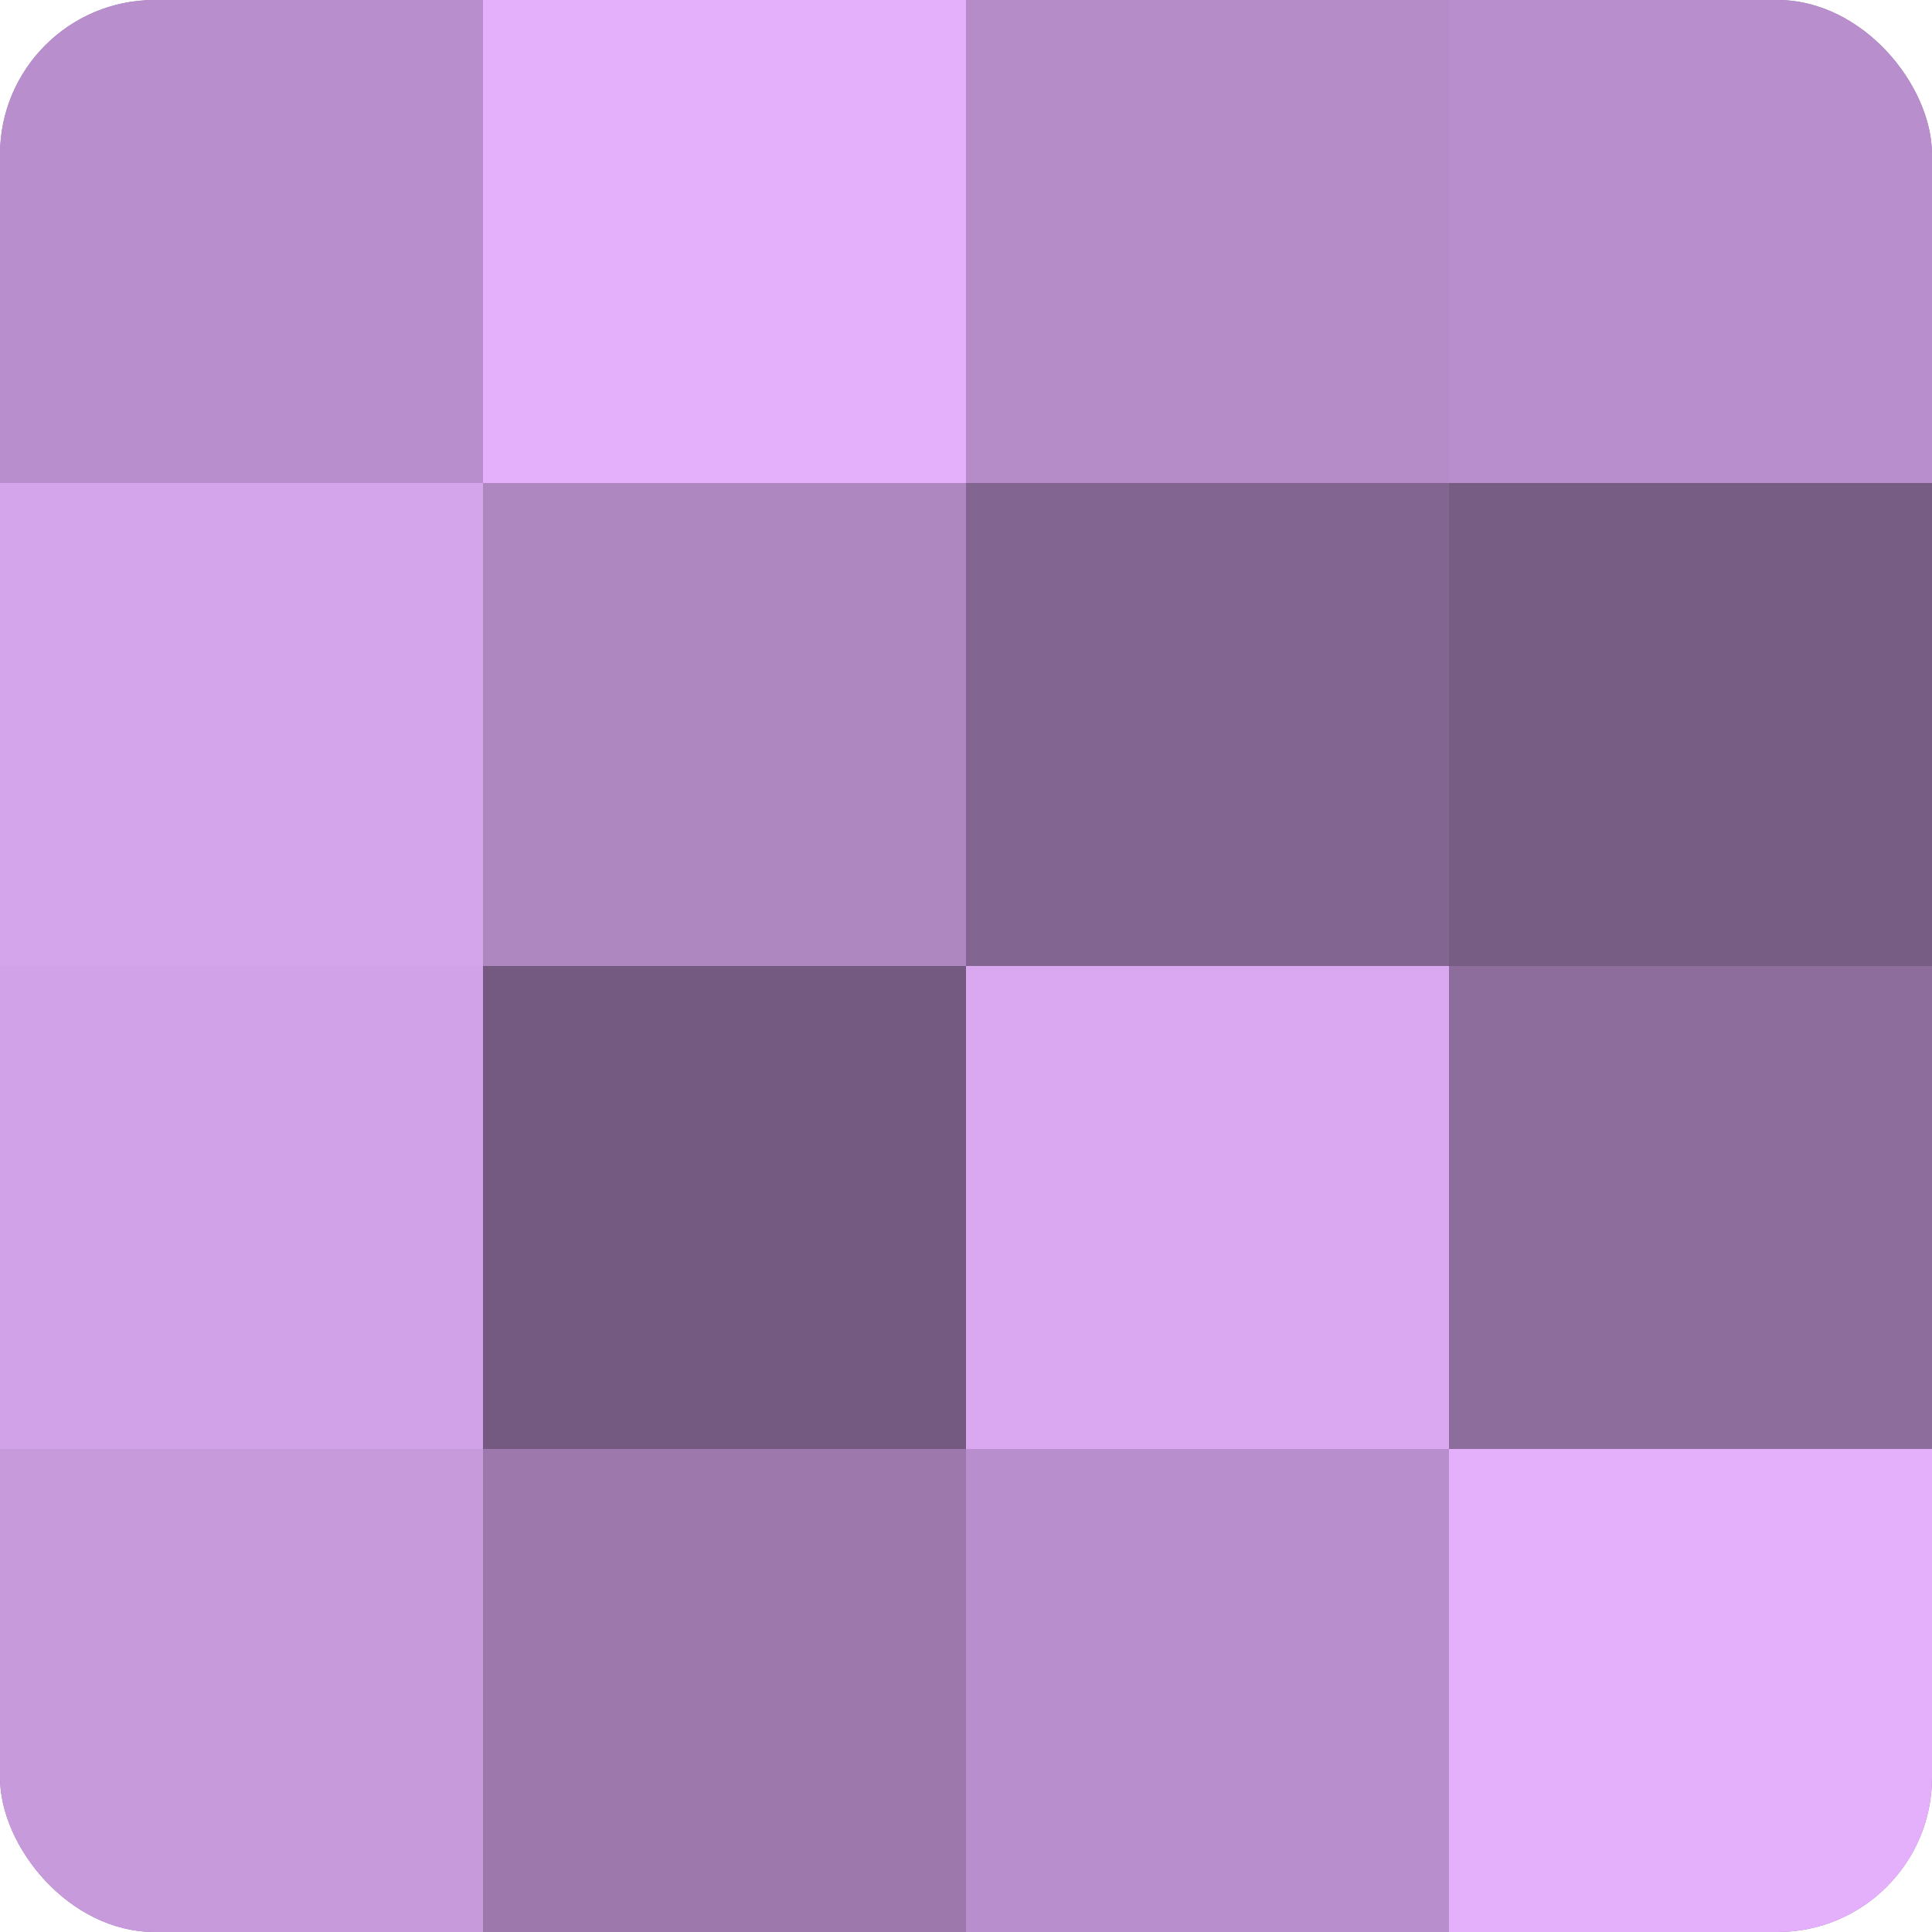
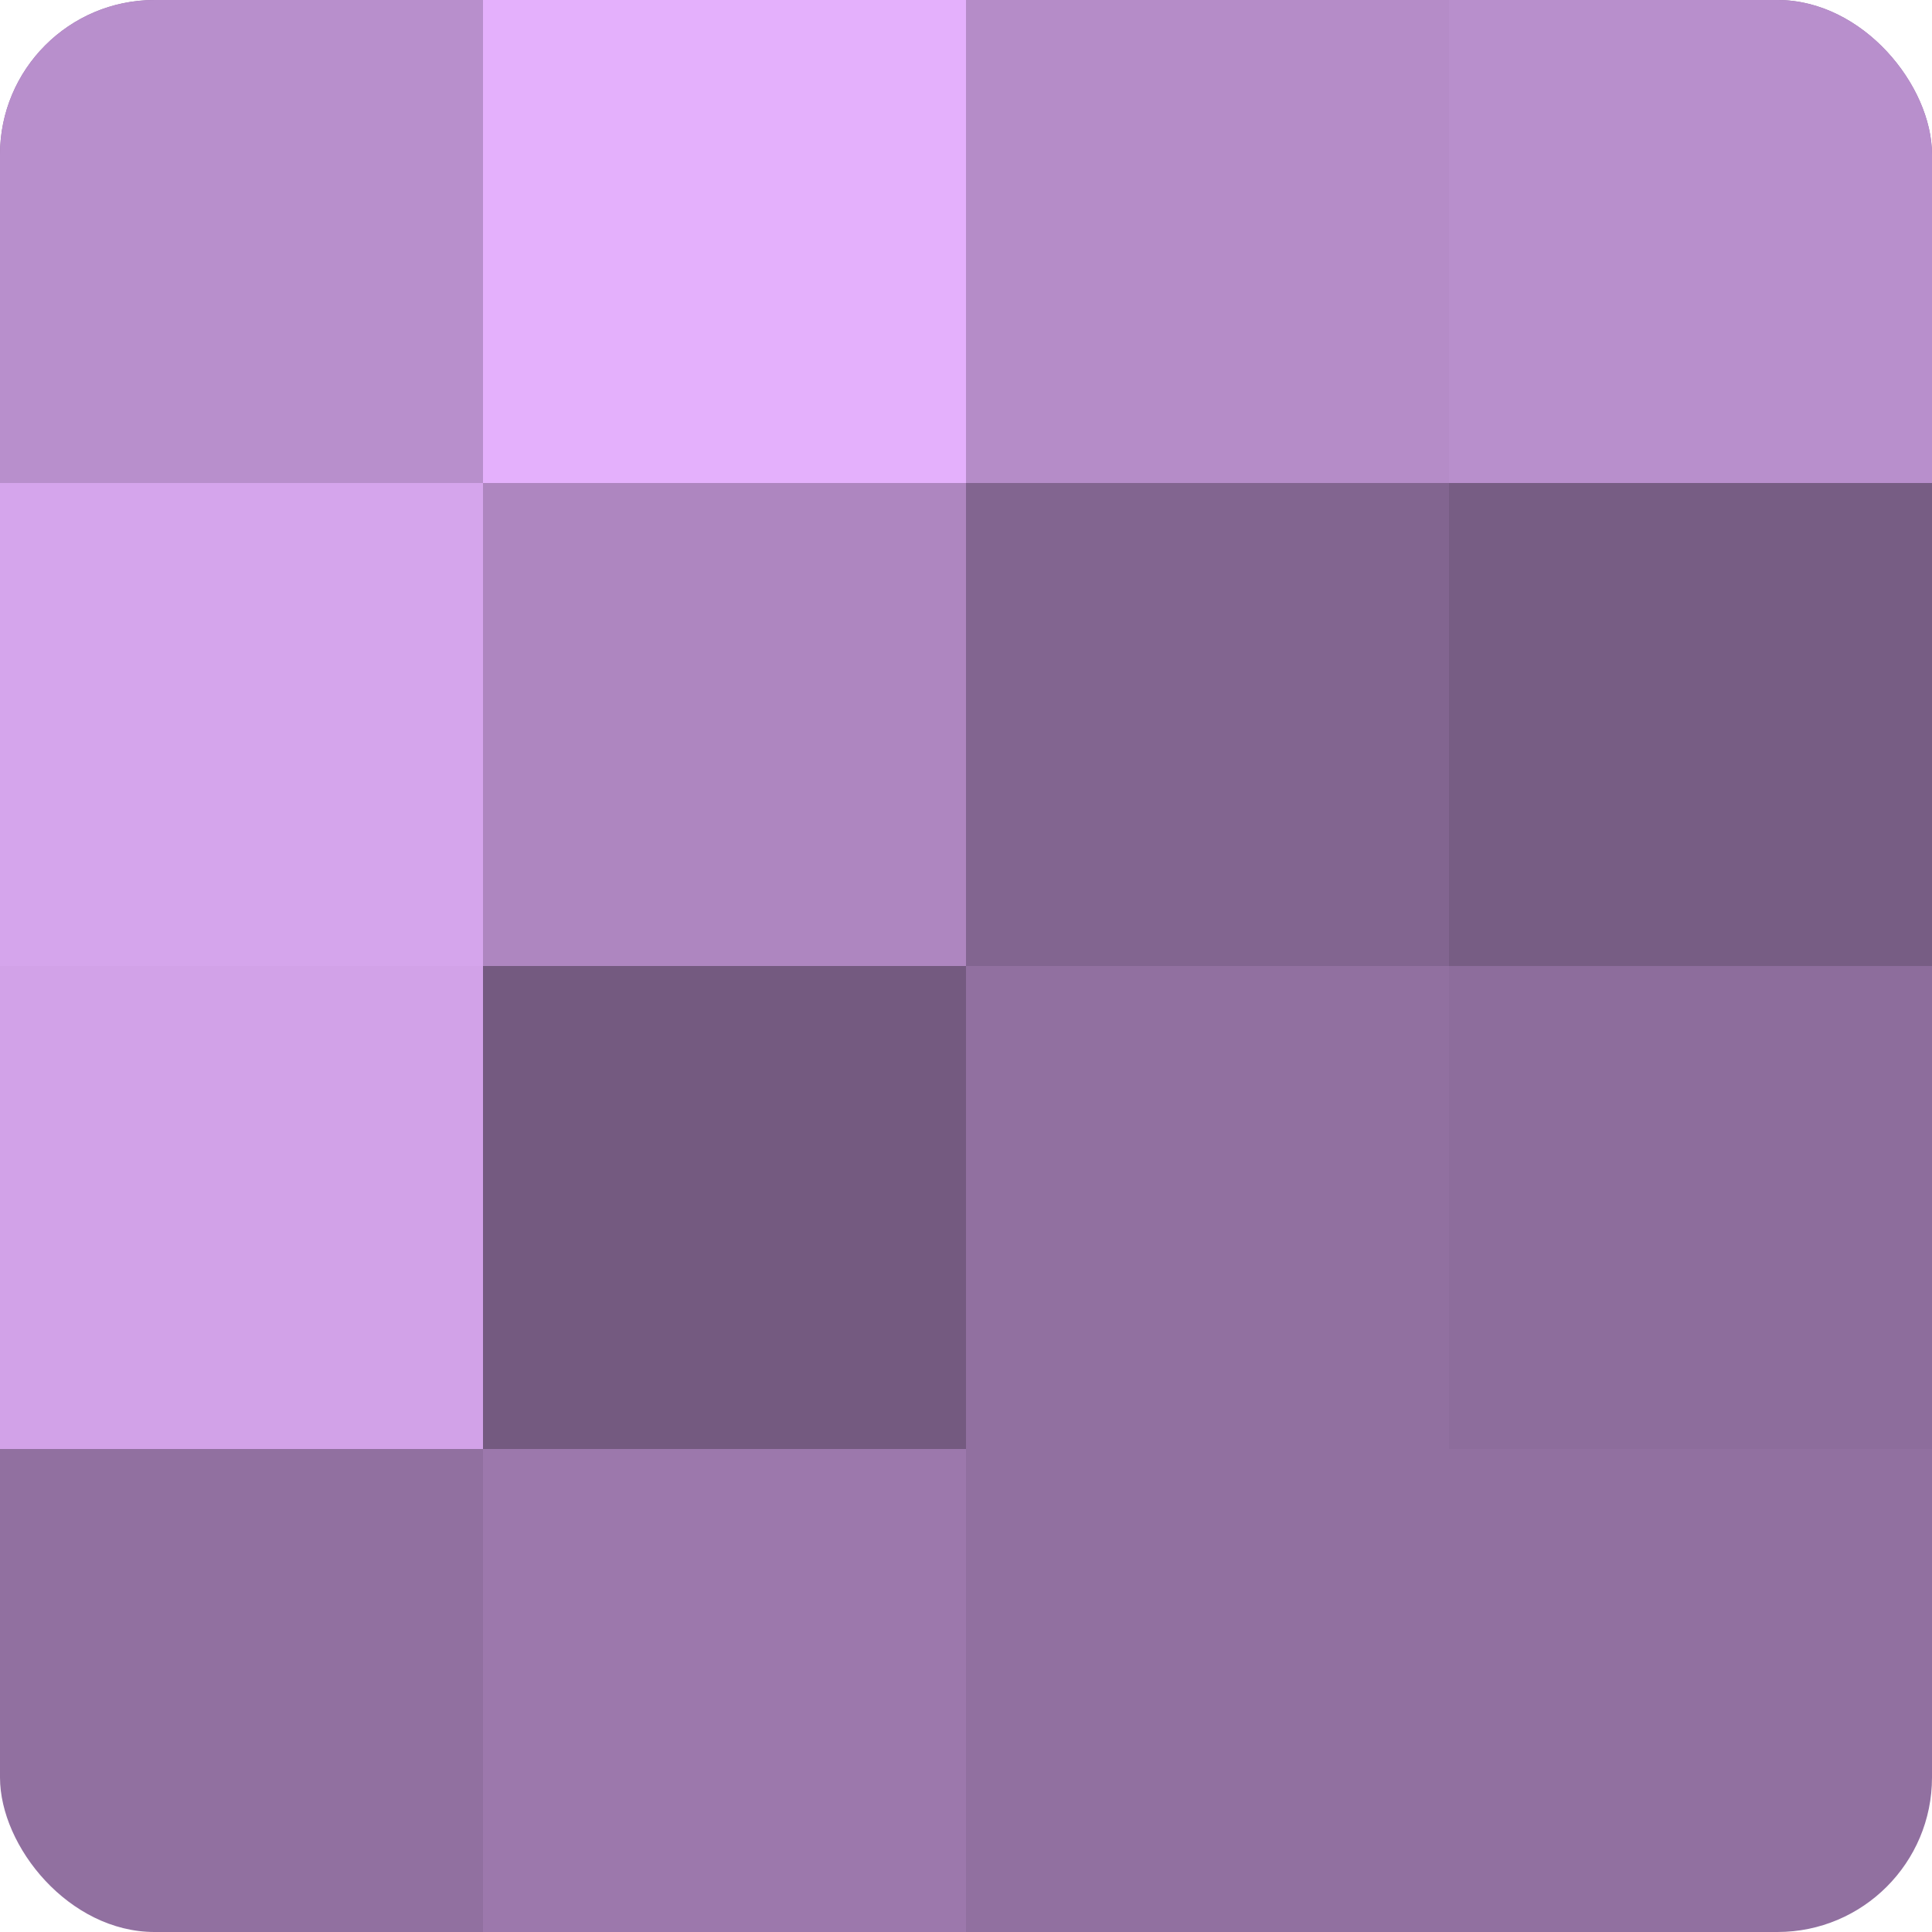
<svg xmlns="http://www.w3.org/2000/svg" width="60" height="60" viewBox="0 0 100 100" preserveAspectRatio="xMidYMid meet">
  <defs>
    <clipPath id="c" width="100" height="100">
      <rect width="100" height="100" rx="8" ry="8" />
    </clipPath>
  </defs>
  <g clip-path="url(#c)">
    <rect width="100" height="100" fill="#9170a0" />
    <rect width="25" height="25" fill="#b88fcc" />
    <rect y="25" width="25" height="25" fill="#d5a5ec" />
    <rect y="50" width="25" height="25" fill="#d2a2e8" />
-     <rect y="75" width="25" height="25" fill="#c79adc" />
    <rect x="25" width="25" height="25" fill="#e4b0fc" />
    <rect x="25" y="25" width="25" height="25" fill="#ae86c0" />
    <rect x="25" y="50" width="25" height="25" fill="#745a80" />
    <rect x="25" y="75" width="25" height="25" fill="#9c78ac" />
    <rect x="50" width="25" height="25" fill="#b58cc8" />
    <rect x="50" y="25" width="25" height="25" fill="#826590" />
-     <rect x="50" y="50" width="25" height="25" fill="#d9a8f0" />
-     <rect x="50" y="75" width="25" height="25" fill="#b88fcc" />
    <rect x="75" width="25" height="25" fill="#b88fcc" />
    <rect x="75" y="25" width="25" height="25" fill="#775d84" />
    <rect x="75" y="50" width="25" height="25" fill="#8d6d9c" />
-     <rect x="75" y="75" width="25" height="25" fill="#e4b0fc" />
  </g>
</svg>